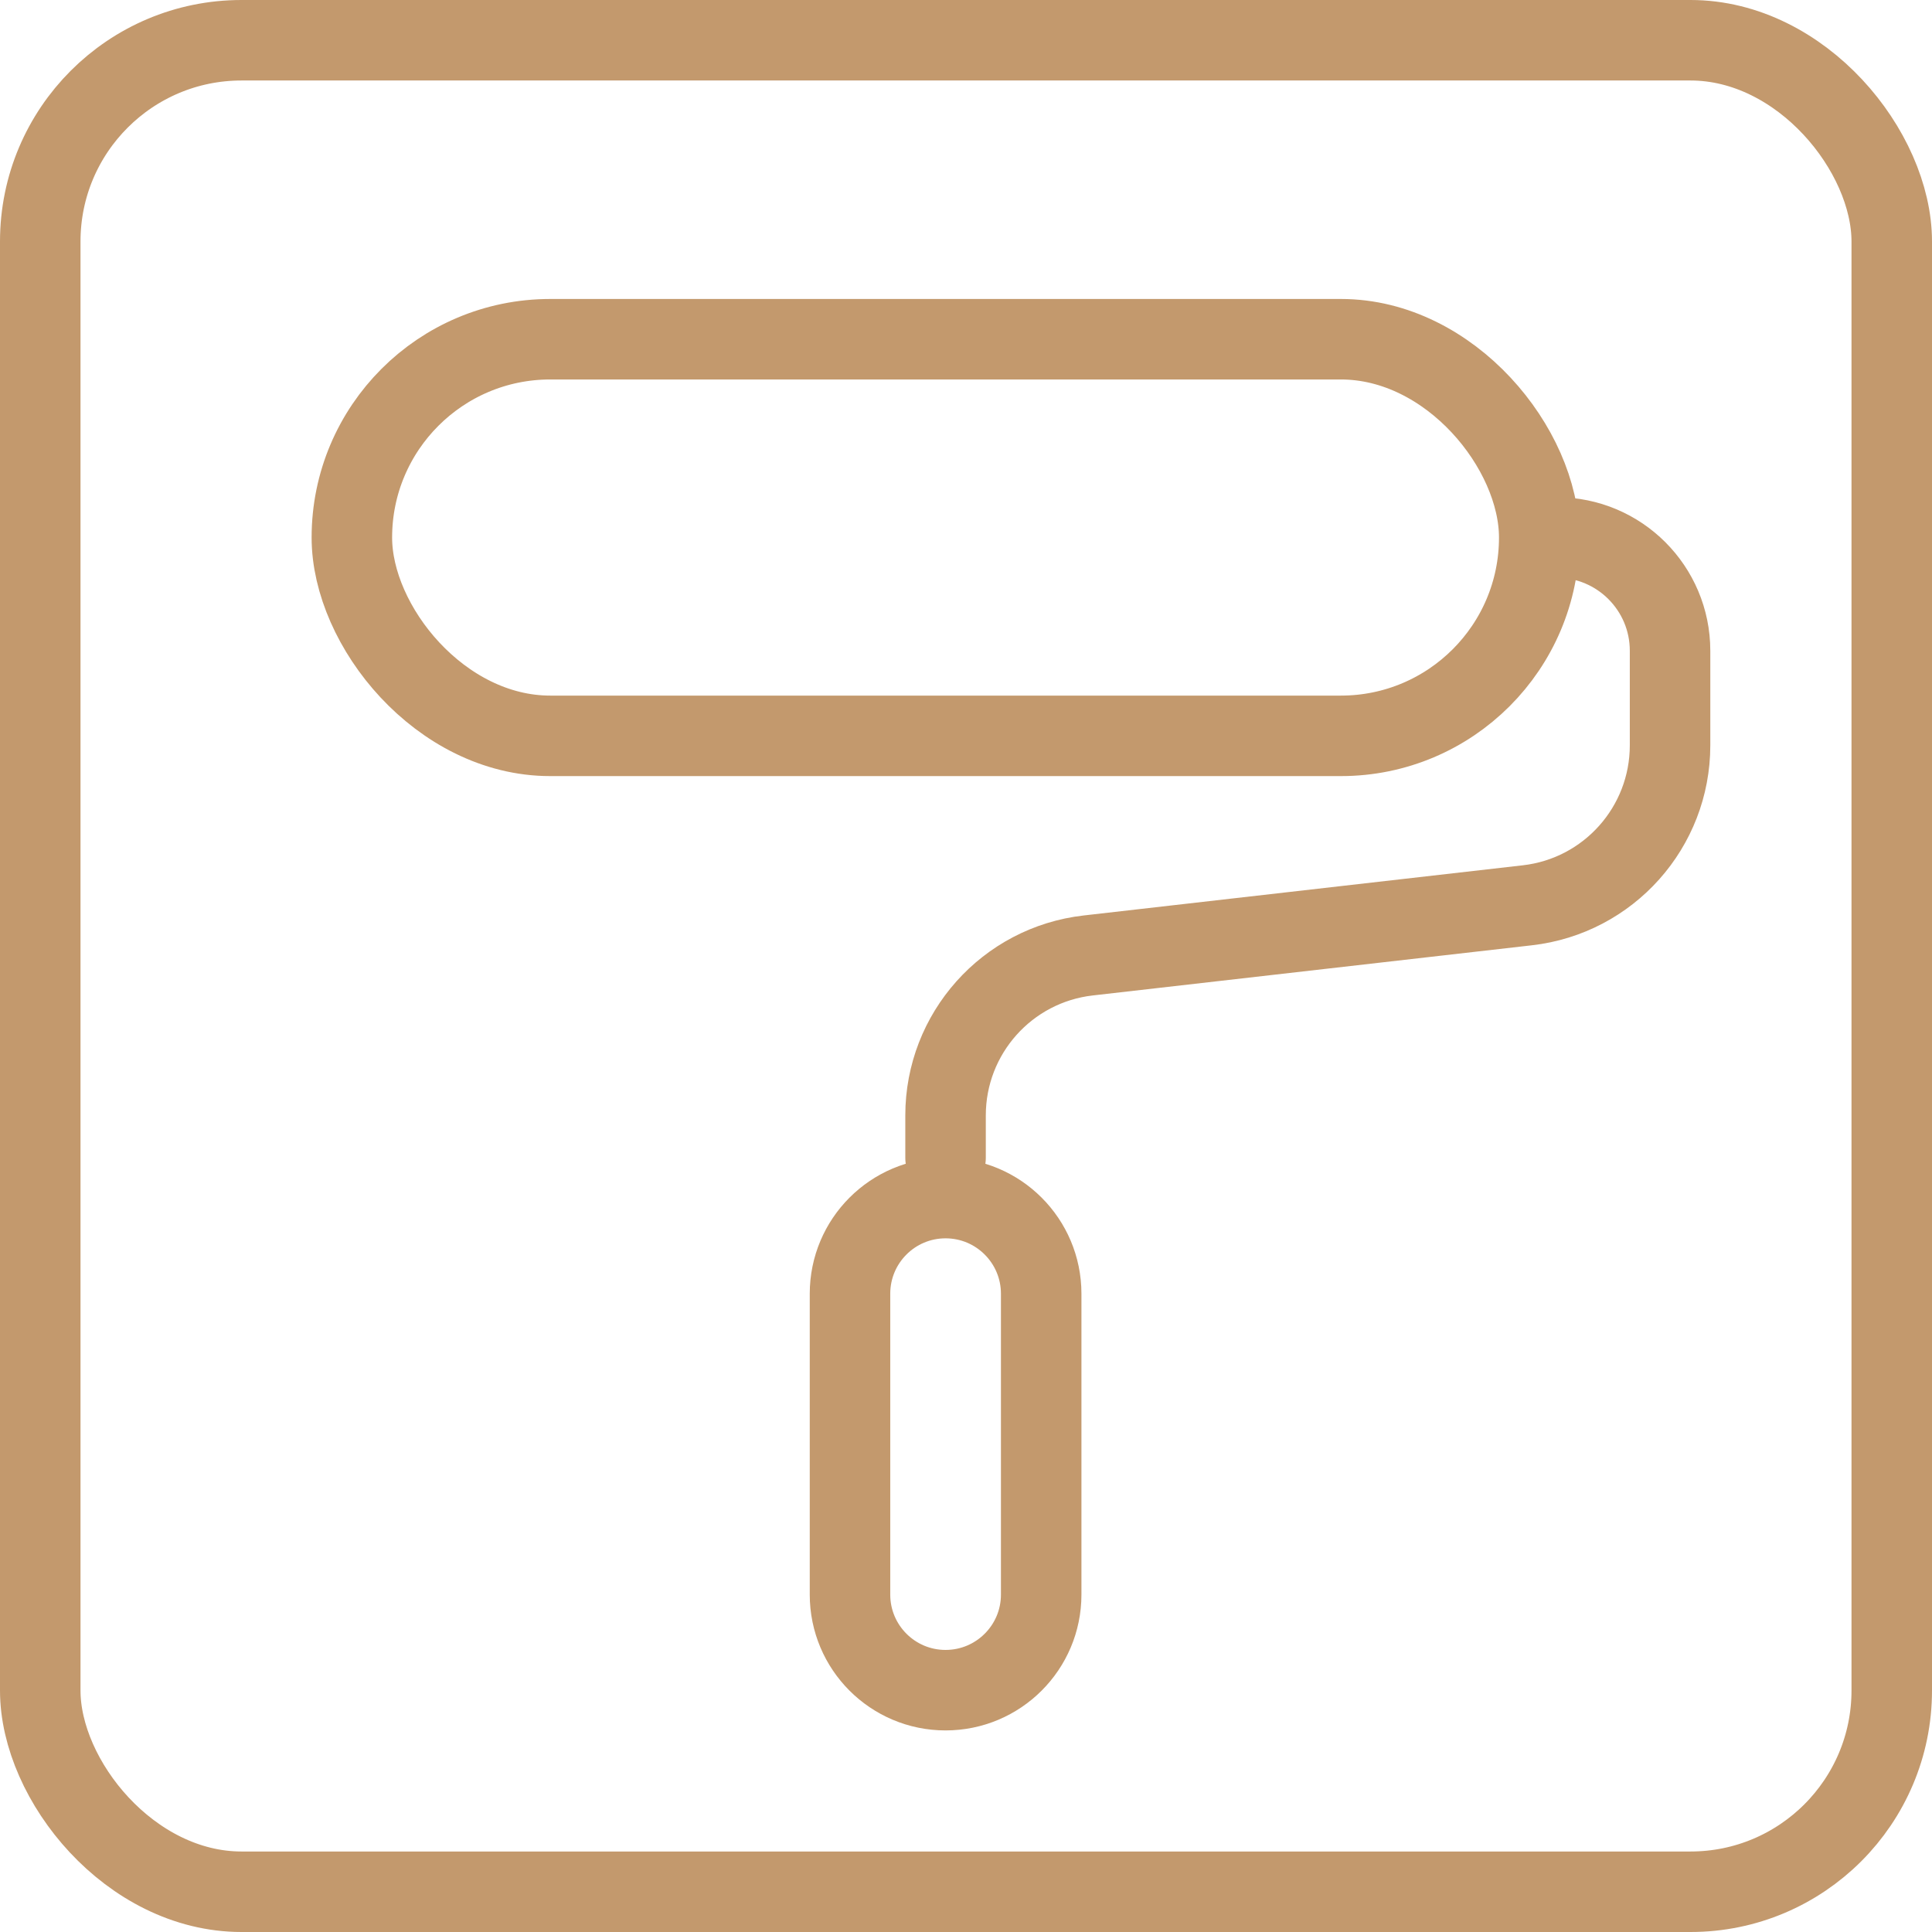
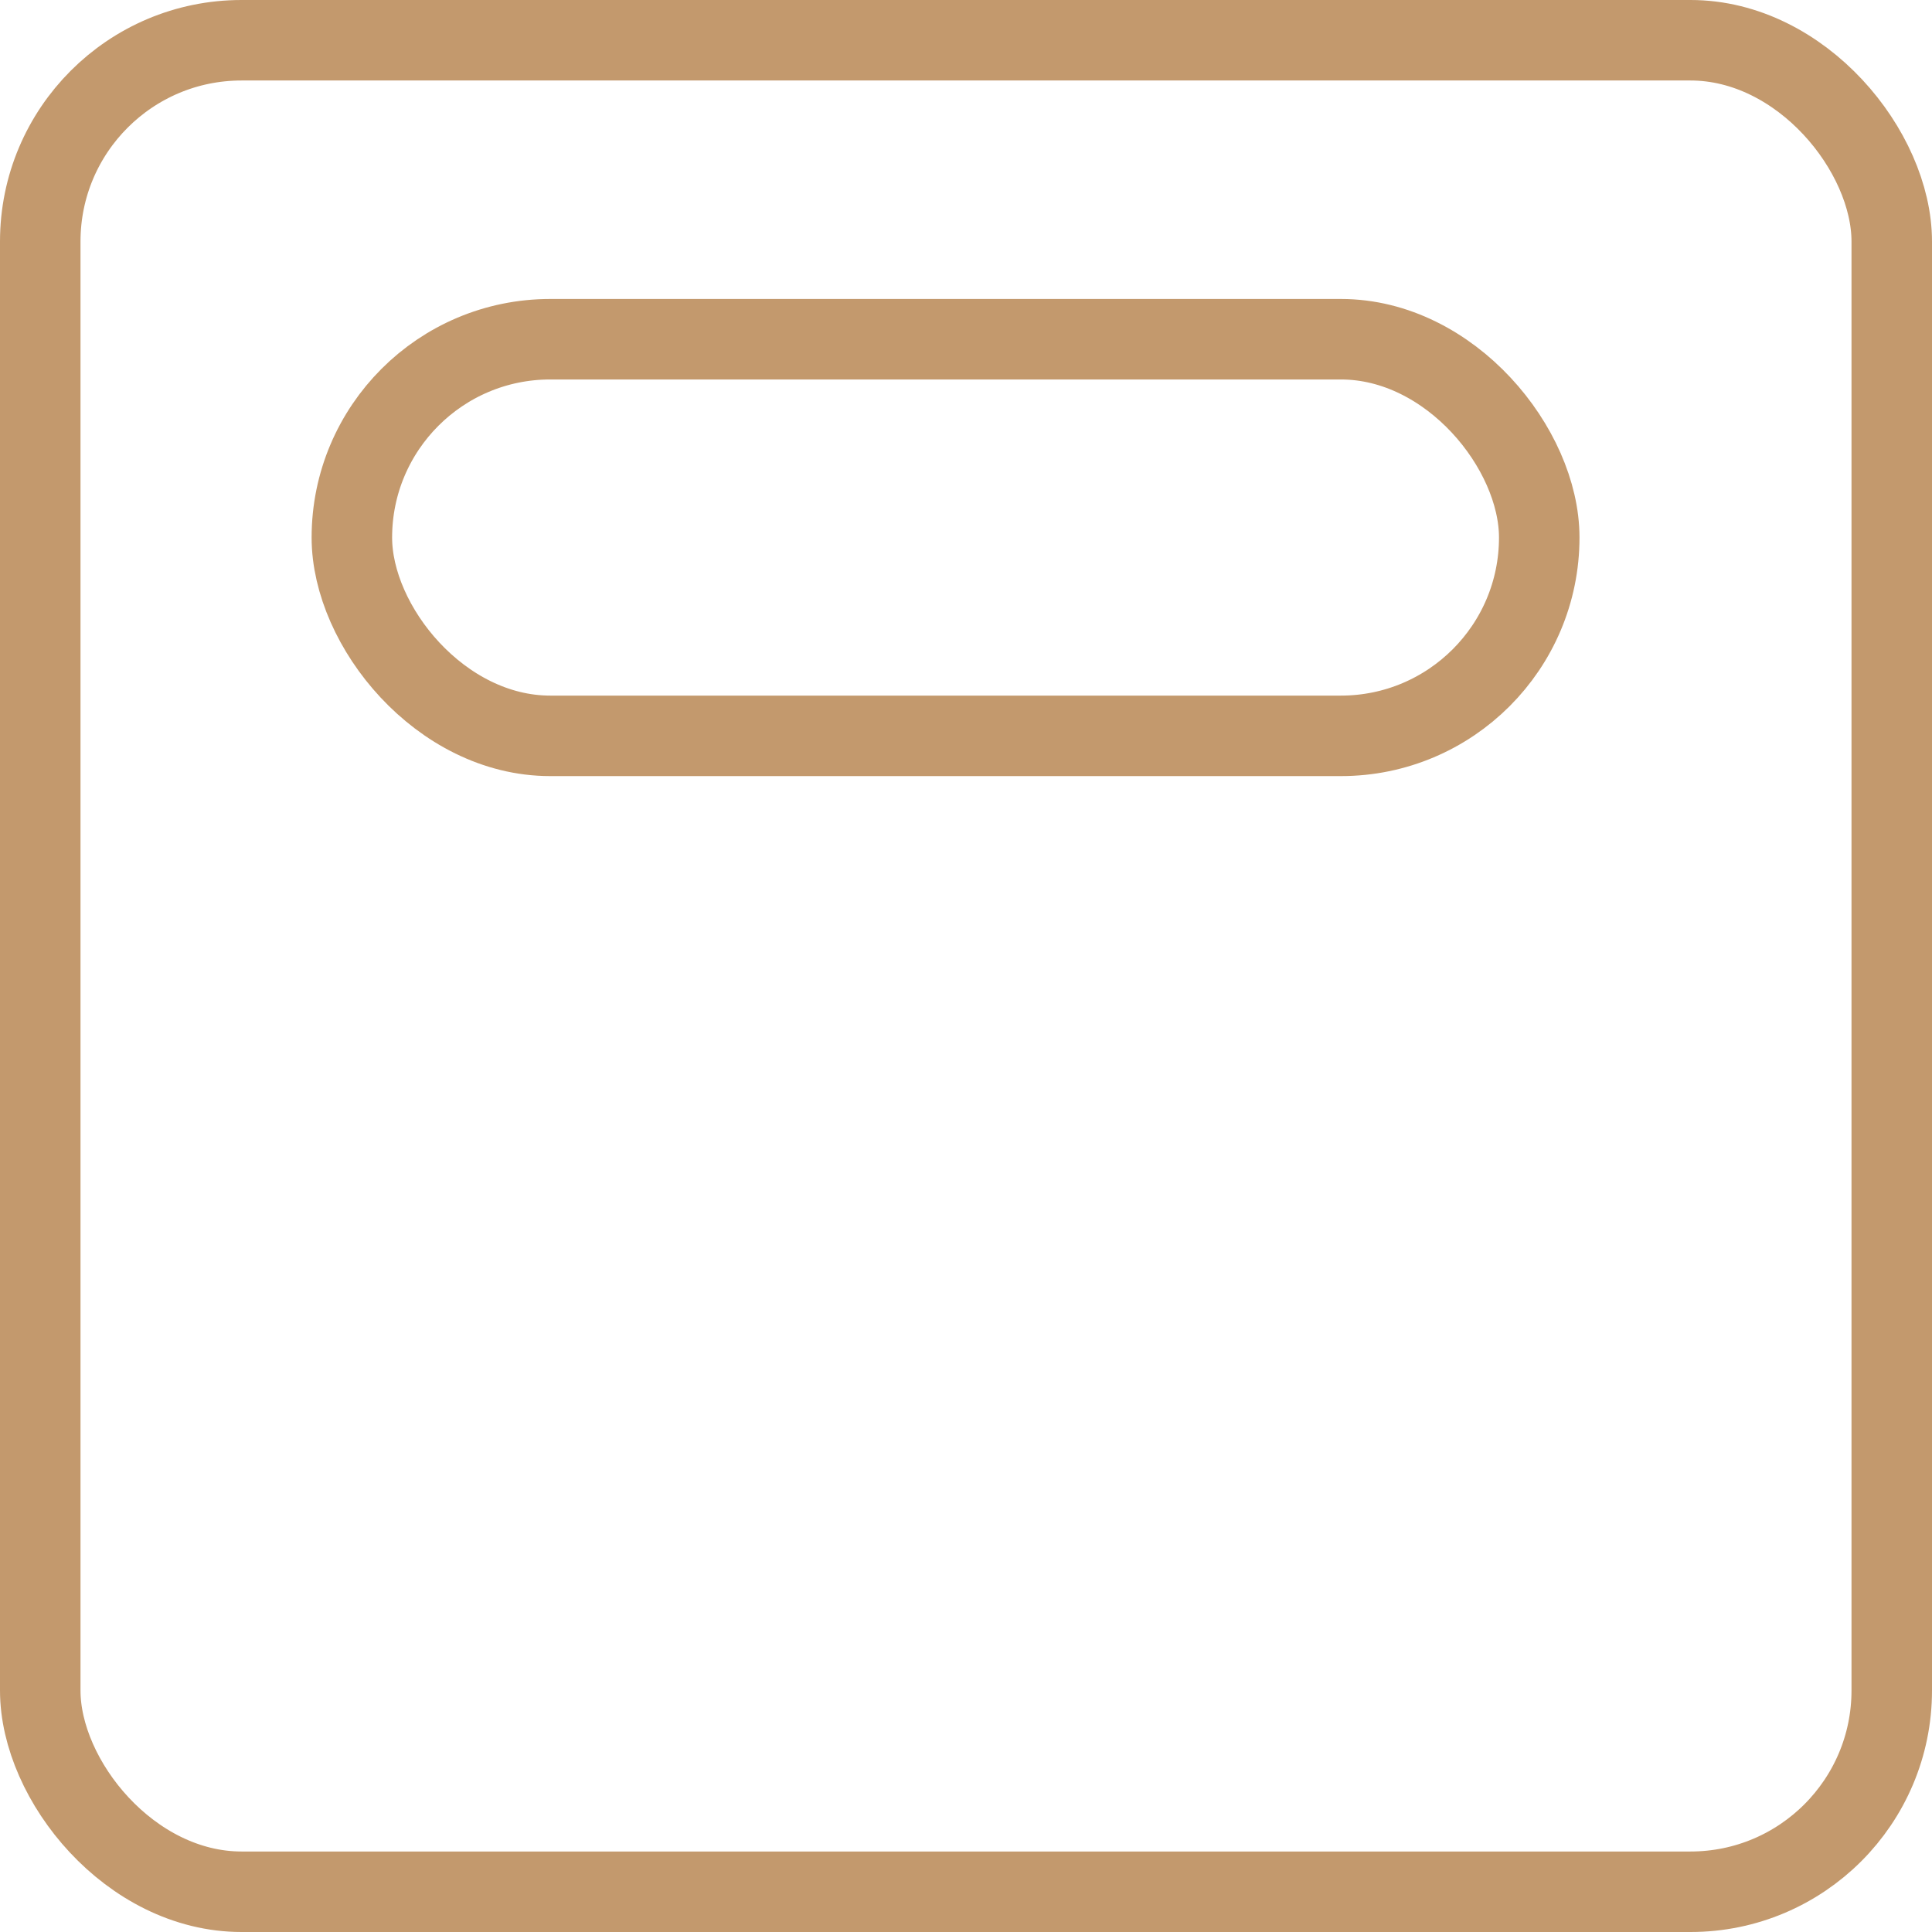
<svg xmlns="http://www.w3.org/2000/svg" width="24" height="24" viewBox="0 0 24 24" fill="none">
  <rect x="0.5" y="0.5" width="23" height="23" rx="2.5" stroke="#C3996D" />
  <rect x="4.371" y="4.214" width="14.75" height="4.927" rx="2.464" stroke="#C3996D" />
-   <path d="M12.934 16.071L12.934 19.809C12.934 20.464 12.402 20.996 11.746 20.996C11.09 20.996 10.559 20.464 10.559 19.809L10.559 16.071C10.559 15.415 11.09 14.883 11.746 14.883C12.402 14.883 12.934 15.415 12.934 16.071Z" stroke="#C3996D" />
-   <path d="M19.34 6.677V6.677C20.116 6.677 20.746 7.307 20.746 8.084V9.259C20.746 10.276 19.983 11.131 18.973 11.246L13.519 11.869C12.509 11.984 11.746 12.839 11.746 13.856V14.383" stroke="#C3996D" stroke-linecap="round" stroke-linejoin="round" />
</svg>